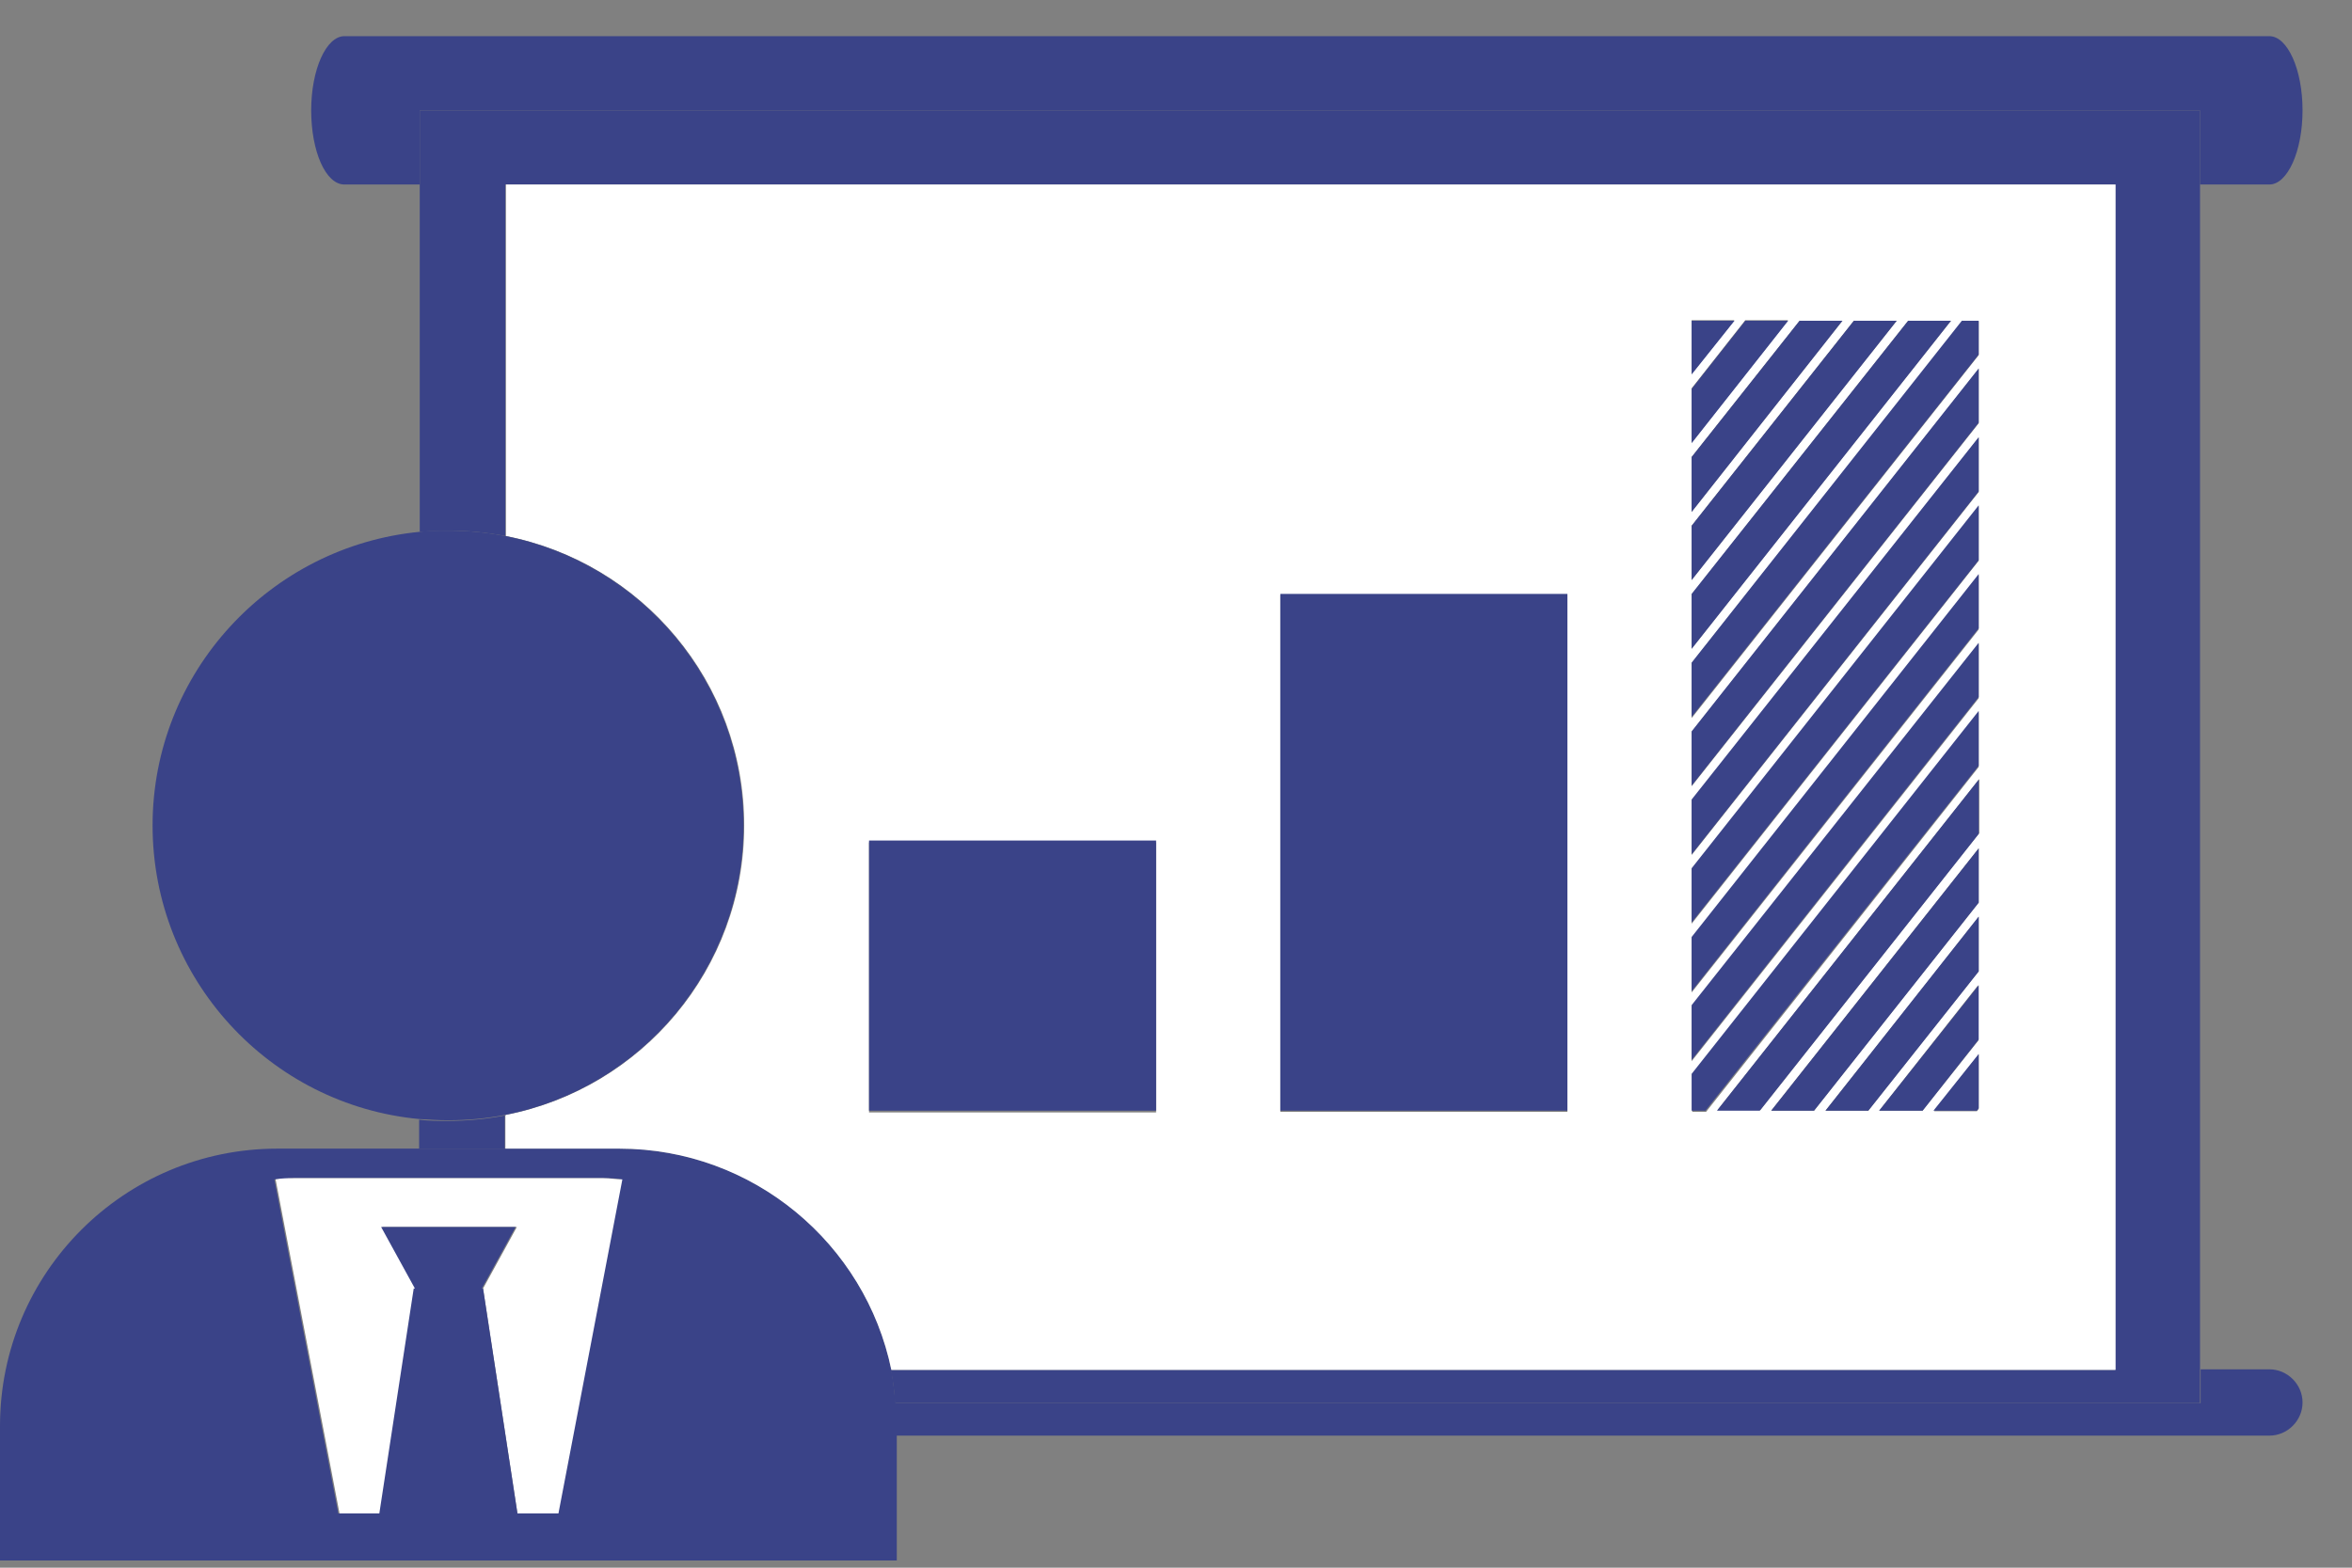
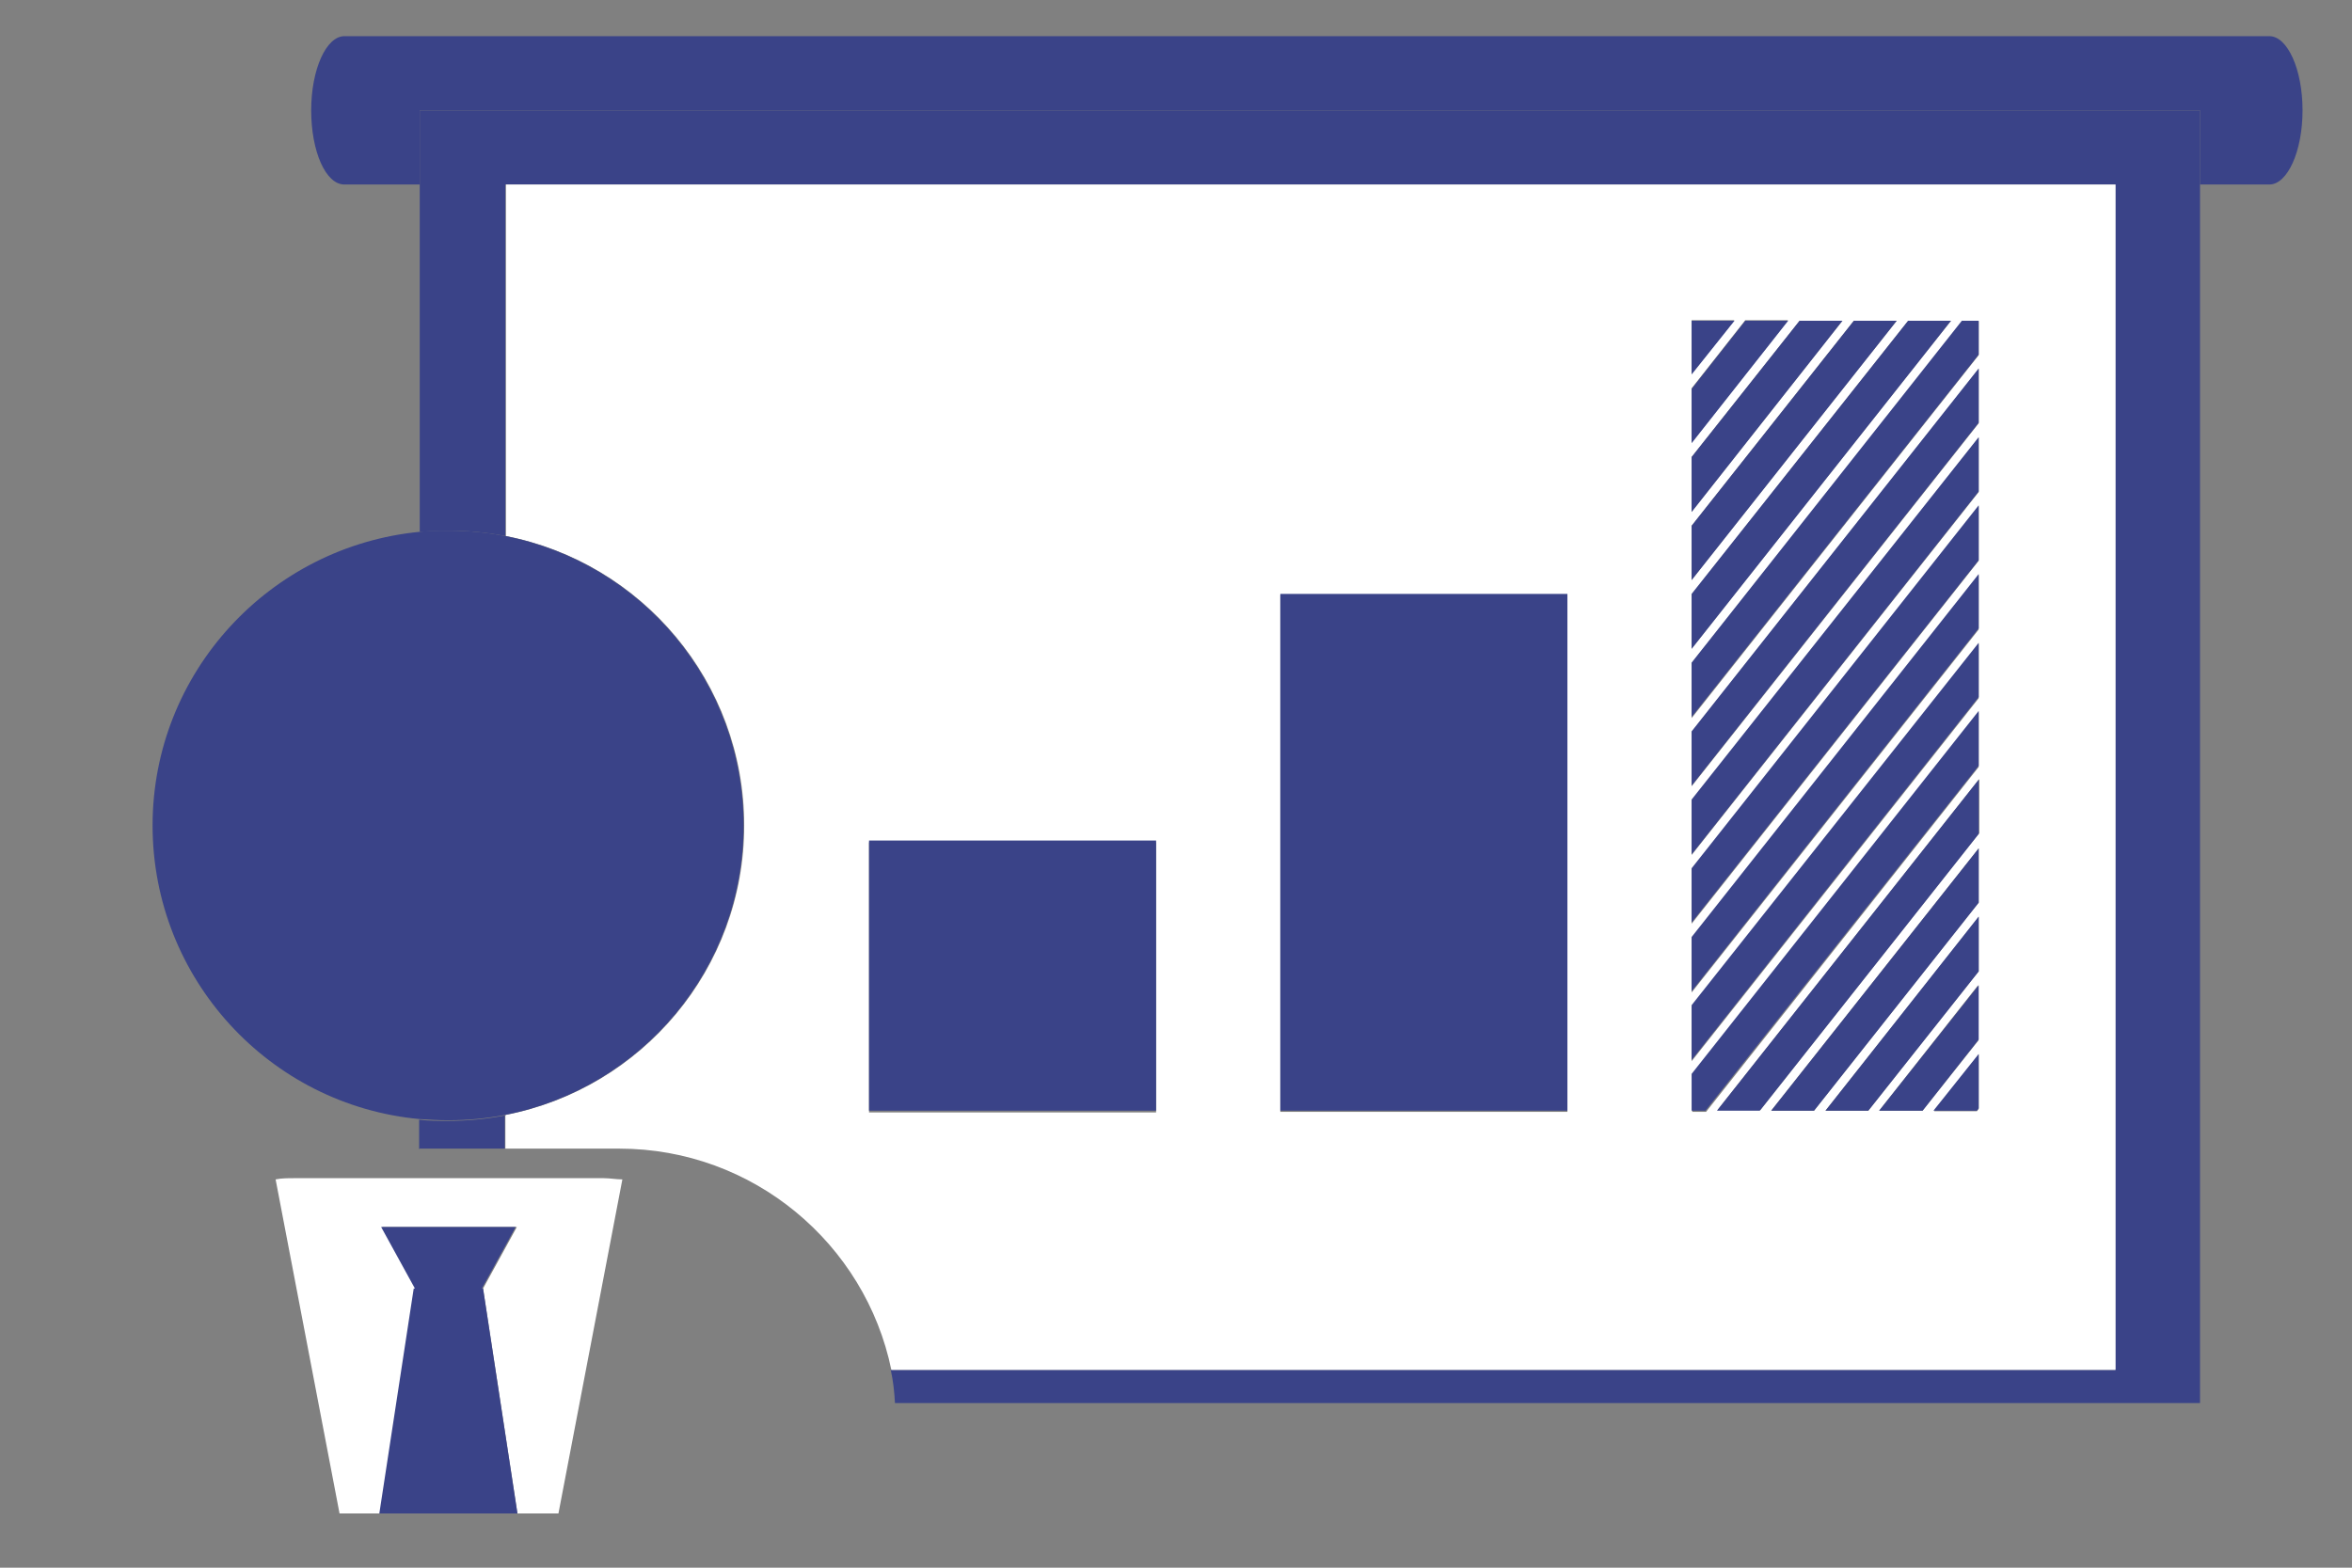
<svg xmlns="http://www.w3.org/2000/svg" width="39" height="26" viewBox="0 0 39 26" fill="none">
  <rect x="0" y="0" width="39" height="26" fill="#808080" stroke="none" />
  <path d="M37.63 3.06C37.93 3.06 38.18 2.51 38.18 1.83C38.18 1.15 37.93 0.6 37.63 0.6H5.71C5.41 0.6 5.16 1.15 5.16 1.83C5.16 2.51 5.4 3.06 5.71 3.06H6.96V1.83H36.48V3.06H37.62H37.63Z" fill="#3A4388" />
-   <path d="M36.49 22.72V23.27H14.85C14.83 23.08 14.81 22.9 14.78 22.72C14.35 20.63 12.5 19.05 10.27 19.05H4.6C2.06 19.05 0 21.11 0 23.65V25.88H14.87V23.81H37.63C37.93 23.81 38.18 23.56 38.18 23.26C38.18 22.96 37.93 22.71 37.63 22.71H36.49V22.72ZM9.26 25.1H5.61L4.55 19.56C4.65 19.56 4.76 19.54 4.86 19.54H9.99C10.1 19.54 10.2 19.54 10.3 19.56L9.24 25.1H9.26Z" fill="#3A4388" />
  <path d="M6.96 19.05H8.37V18.5C8.06 18.56 7.75 18.59 7.42 18.59C7.26 18.59 7.11 18.59 6.95 18.57V19.06L6.96 19.05Z" fill="#3A4388" />
  <path d="M14.77 22.72C14.81 22.9 14.83 23.08 14.84 23.27H36.48V1.83H6.96V8.82C7.12 8.81 7.27 8.8 7.43 8.8C7.75 8.8 8.07 8.83 8.38 8.89V3.06H35.07V22.72H14.77Z" fill="#3A4388" />
  <path d="M8.38 18.5V19.05H10.27C12.49 19.05 14.35 20.63 14.78 22.72H35.08V3.06H8.39V8.89C10.64 9.33 12.34 11.31 12.34 13.69C12.34 16.07 10.64 18.05 8.39 18.49L8.38 18.5ZM32.81 18.39L32.78 18.43H32.07L32.81 17.49V18.39ZM32.81 17.25L31.88 18.42H31.16L32.8 16.34V17.24L32.81 17.25ZM32.81 16.11L30.98 18.42H30.27L32.81 15.21V16.11ZM32.81 14.97L30.08 18.42H29.37L32.81 14.07V14.97ZM32.81 13.83L29.19 18.41H28.48L32.82 12.92V13.82L32.81 13.83ZM28.05 5.31H28.76L28.05 6.2V5.31ZM28.05 6.44L28.94 5.31H29.65L28.05 7.34V6.44ZM28.05 7.58L29.84 5.32H30.55L28.05 8.49V7.59V7.58ZM28.05 8.72L30.74 5.32H31.45L28.05 9.62V8.72ZM28.05 9.86L31.64 5.32H32.35L28.05 10.76V9.86ZM28.05 11L32.54 5.33H32.81V5.89L28.05 11.91V11.01V11ZM28.05 12.14L32.81 6.12V7.02L28.05 13.04V12.14ZM28.05 13.28L32.81 7.26V8.16L28.05 14.18V13.28ZM28.05 14.42L32.81 8.4V9.3L28.05 15.32V14.42ZM28.05 15.56L32.81 9.54V10.44L28.05 16.46V15.56ZM28.05 16.7L32.81 10.68V11.58L28.05 17.6V16.7ZM28.05 17.84L32.81 11.82V12.72L28.29 18.44H28.06V17.83L28.05 17.84ZM21.23 9.87H25.99V18.44H21.23V9.87ZM14.41 13.97H19.17V18.45H14.41V13.97Z" fill="white" />
  <path d="M7.43 8.8C7.27 8.8 7.12 8.8 6.96 8.82C4.48 9.06 2.53 11.15 2.53 13.69C2.53 16.23 4.47 18.33 6.96 18.56C7.12 18.57 7.27 18.58 7.43 18.58C7.75 18.58 8.07 18.55 8.38 18.49C10.63 18.05 12.33 16.07 12.33 13.69C12.33 11.31 10.63 9.33 8.38 8.89C8.07 8.83 7.76 8.8 7.43 8.8Z" fill="#3A4388" />
  <path d="M8.01 21.37L8.58 25.1H9.26L10.32 19.56C10.22 19.56 10.11 19.54 10.01 19.54H4.88C4.77 19.54 4.67 19.54 4.57 19.56L5.63 25.1H6.31L6.88 21.37H6.9L6.34 20.35H8.57L8.01 21.37H8.03H8.01Z" fill="white" />
  <path d="M6.29 25.1H8.58L8.01 21.37H7.99L8.55 20.35H6.32L6.88 21.37H6.86L6.29 25.1Z" fill="#3A4388" />
  <path d="M19.17 13.94H14.41V18.42H19.17V13.94Z" fill="#3A4388" />
  <path d="M25.99 9.85H21.23V18.42H25.99V9.85Z" fill="#3A4388" />
  <path d="M32.81 14.97V14.07L29.37 18.42H30.08L32.81 14.97Z" fill="#3A4388" />
  <path d="M32.81 13.83V12.93L28.47 18.42H29.18L32.81 13.83Z" fill="#3A4388" />
  <path d="M28.76 5.32H28.05V6.21L28.76 5.32Z" fill="#3A4388" />
  <path d="M32.81 8.15V7.25L28.05 13.26V14.17L32.81 8.15Z" fill="#3A4388" />
  <path d="M32.81 9.29V8.38L28.05 14.4V15.3L32.81 9.29Z" fill="#3A4388" />
  <path d="M28.28 18.42L32.81 12.7V11.79L28.05 17.81V18.42H28.28Z" fill="#3A4388" />
  <path d="M32.81 7.01V6.11L28.05 12.13V13.03L32.81 7.01Z" fill="#3A4388" />
  <path d="M32.81 11.56V10.66L28.05 16.67V17.58L32.81 11.56Z" fill="#3A4388" />
  <path d="M28.05 7.35L29.65 5.32H28.94L28.05 6.45V7.35Z" fill="#3A4388" />
  <path d="M32.81 10.42V9.52L28.05 15.54V16.44L32.81 10.42Z" fill="#3A4388" />
  <path d="M28.05 9.62L31.45 5.32H30.74L28.05 8.72V9.62Z" fill="#3A4388" />
  <path d="M32.81 17.24V16.34L31.16 18.42H31.88L32.81 17.24Z" fill="#3A4388" />
  <path d="M32.81 18.38V17.48L32.06 18.42H32.78L32.81 18.38Z" fill="#3A4388" />
  <path d="M28.05 10.76L32.35 5.32H31.64L28.05 9.85V10.76Z" fill="#3A4388" />
  <path d="M32.81 16.11V15.2L30.27 18.42H30.98L32.81 16.11Z" fill="#3A4388" />
  <path d="M28.05 8.49L30.55 5.32H29.84L28.05 7.58V8.49Z" fill="#3A4388" />
  <path d="M28.05 11.89L32.81 5.88V5.32H32.53L28.05 10.99V11.89Z" fill="#3A4388" />
</svg>